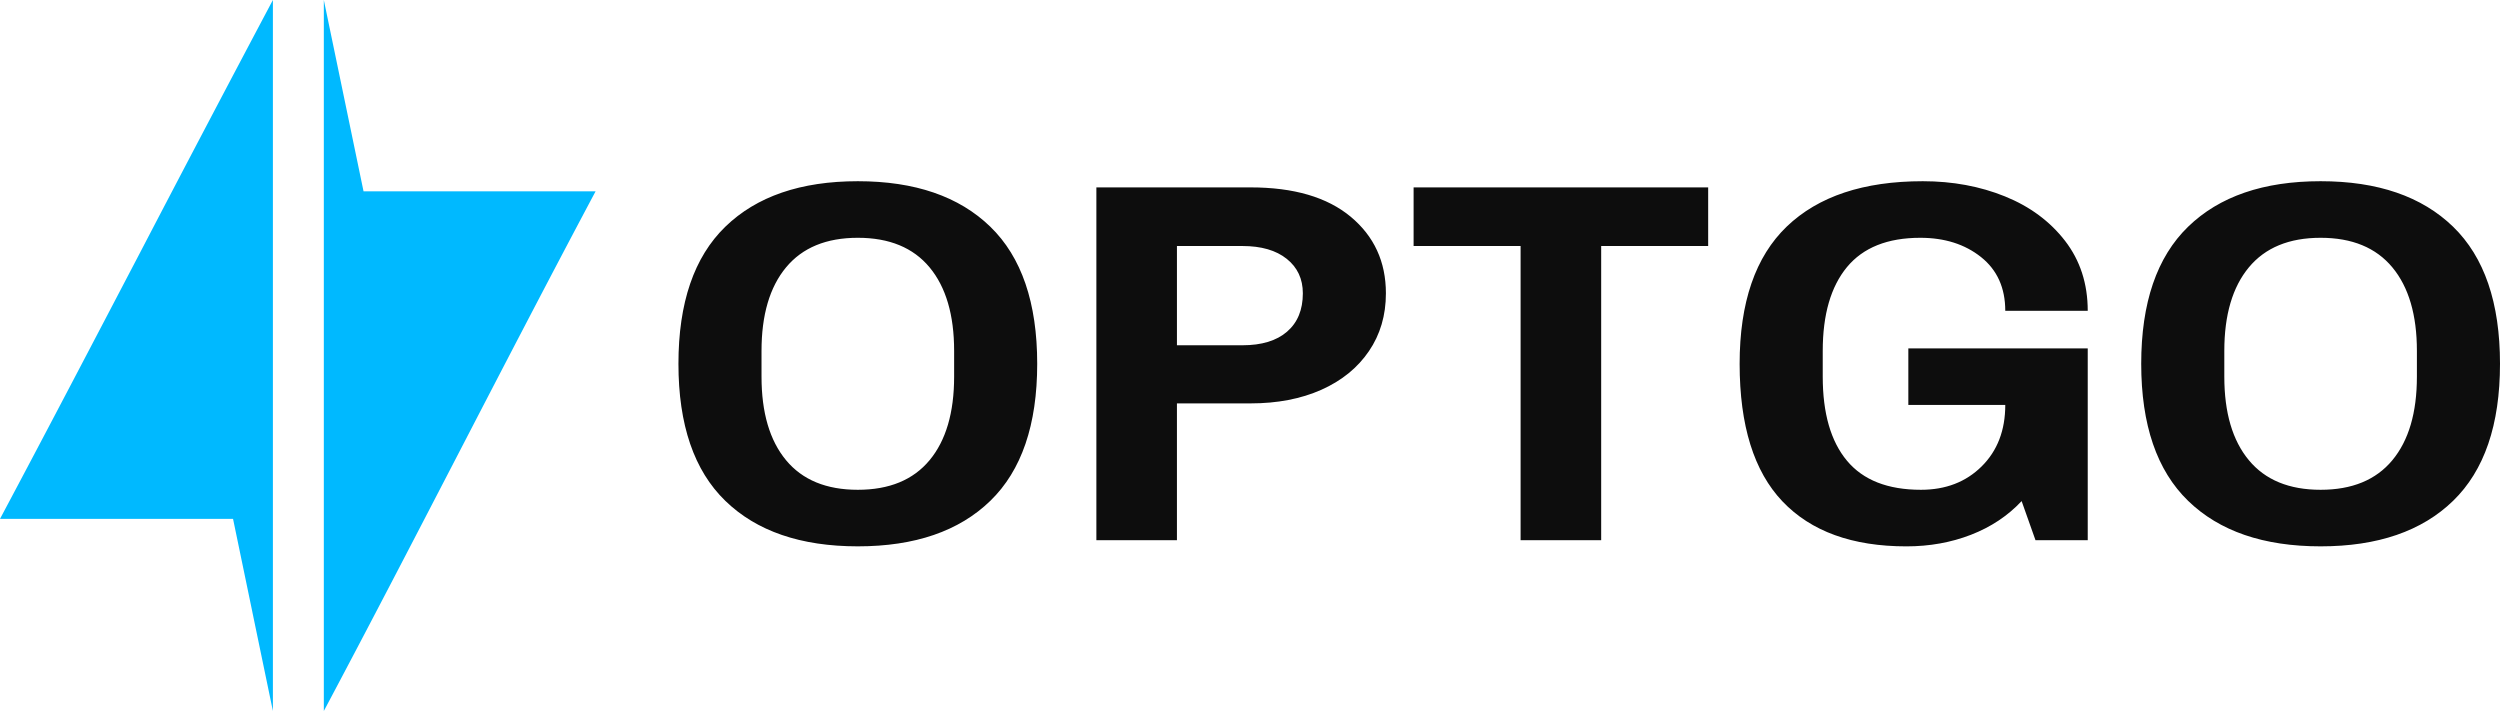
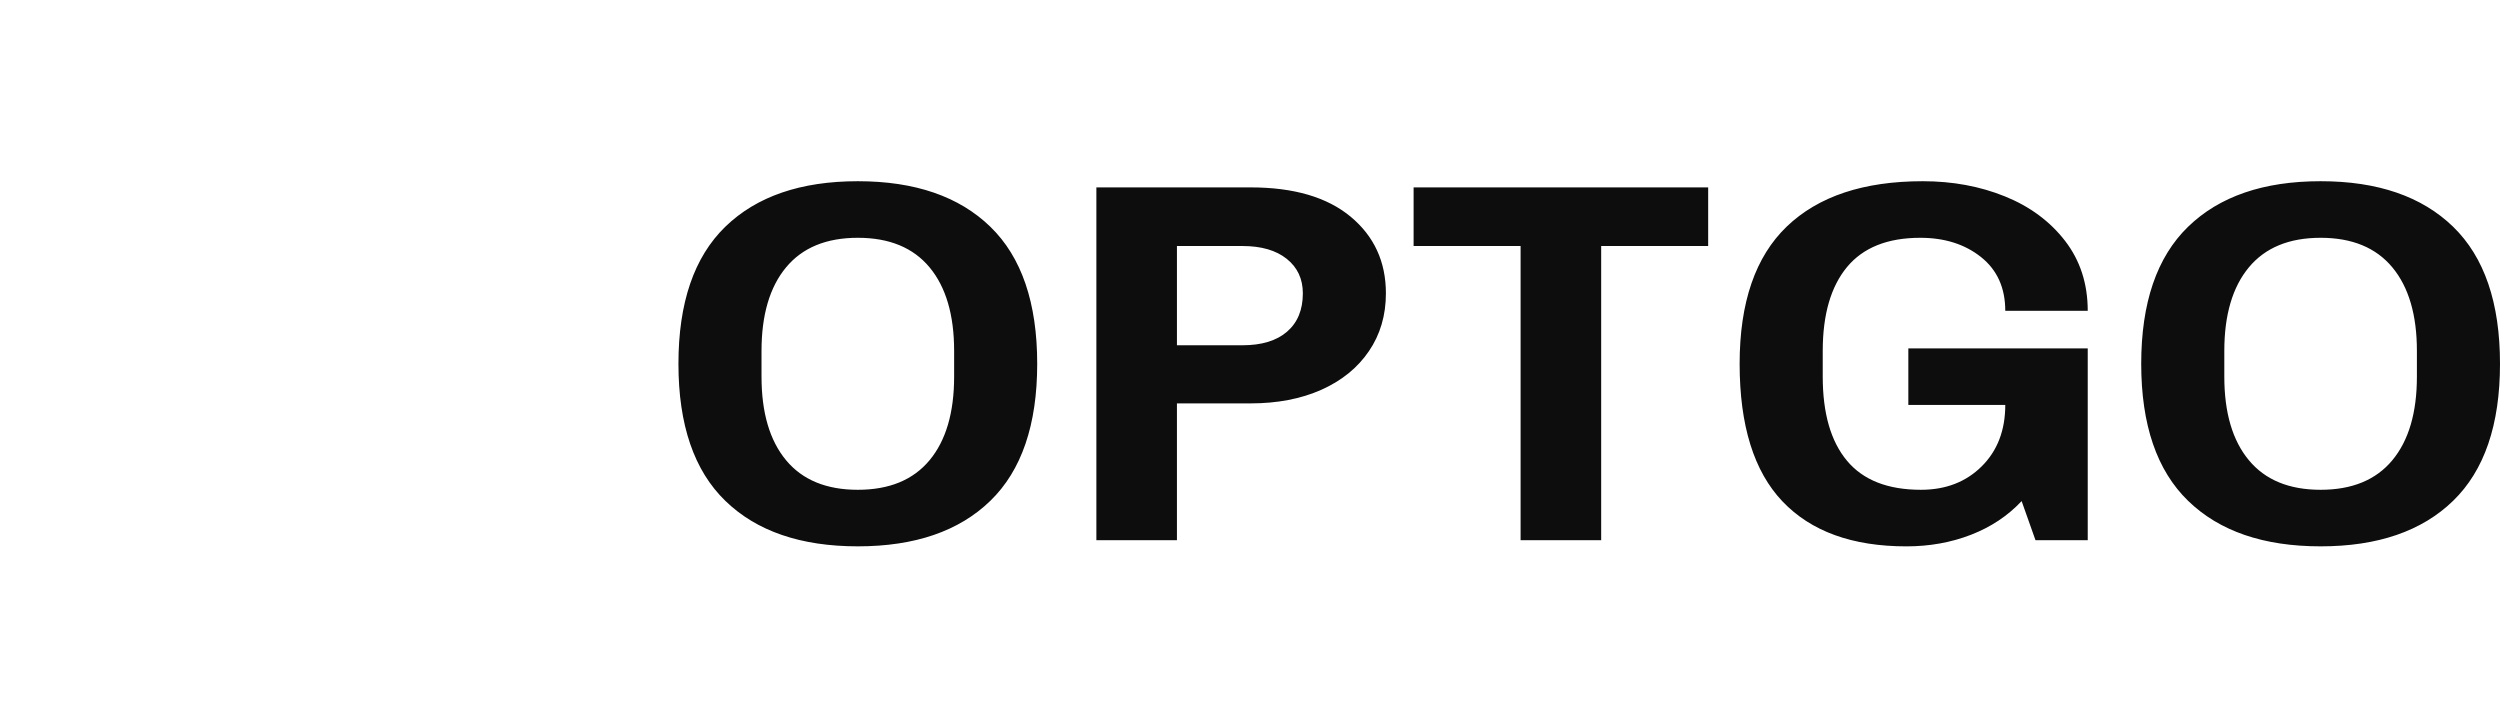
<svg xmlns="http://www.w3.org/2000/svg" fill="none" viewBox="0 0 138 40">
  <path fill="#0D0D0D" fill-rule="evenodd" d="M51.313 25.404c.903-1.089 1.355-2.626 1.355-4.614v-1.419c0-1.987-.452-3.524-1.355-4.613-.904-1.088-2.224-1.632-3.961-1.632-1.737 0-3.058.544-3.961 1.632-.904 1.089-1.355 2.626-1.355 4.613v1.42c0 1.987.451 3.524 1.355 4.613.903 1.088 2.224 1.632 3.96 1.632 1.738 0 3.058-.544 3.962-1.633Zm-11.275 2.242c-1.726-1.675-2.588-4.196-2.588-7.565 0-3.369.862-5.89 2.588-7.566 1.725-1.674 4.164-2.512 7.314-2.512 3.15 0 5.588.838 7.314 2.512 1.725 1.675 2.588 4.197 2.588 7.566 0 3.369-.863 5.89-2.588 7.565-1.726 1.675-4.164 2.512-7.314 2.512-3.15 0-5.589-.837-7.314-2.512Zm28.543-8.587c1.064 0 1.887-.25 2.466-.752.58-.502.87-1.207.87-2.115 0-.795-.296-1.429-.887-1.902-.59-.473-1.407-.71-2.45-.71h-3.613v5.479h3.614Zm-8.061-8.715h8.512c2.386 0 4.227.54 5.525 1.618 1.296 1.079 1.945 2.489 1.945 4.23 0 1.211-.312 2.276-.938 3.193-.625.919-1.5 1.628-2.623 2.13-1.124.501-2.427.752-3.909.752h-4.065v7.551H60.52V10.344Zm17.51 3.236h5.907v16.238h4.448V13.58h5.906v-3.236h-16.26v3.236Zm27.31 5.65h9.903v10.588h-2.884l-.765-2.158c-.764.814-1.697 1.434-2.797 1.86-1.1.426-2.287.639-3.561.639-2.988 0-5.27-.828-6.845-2.484-1.575-1.656-2.363-4.188-2.363-7.594 0-3.387.87-5.914 2.606-7.58 1.738-1.665 4.239-2.498 7.505-2.498 1.645 0 3.156.28 4.535.838 1.377.558 2.484 1.376 3.318 2.455.833 1.08 1.251 2.366 1.251 3.861h-4.552c0-1.268-.447-2.257-1.338-2.967-.892-.71-2.01-1.064-3.353-1.064-1.806 0-3.156.54-4.048 1.618-.891 1.079-1.337 2.621-1.337 4.627v1.42c0 2.025.446 3.572 1.337 4.64.892 1.07 2.253 1.605 4.083 1.605 1.366 0 2.484-.43 3.353-1.292.868-.86 1.303-1.991 1.303-3.392h-5.351v-3.123Zm28.073 1.56c0 1.988-.451 3.525-1.355 4.614-.903 1.088-2.223 1.632-3.96 1.632-1.738 0-3.058-.544-3.961-1.633-.904-1.088-1.355-2.625-1.355-4.613v-1.419c0-1.987.451-3.524 1.355-4.613.903-1.088 2.223-1.632 3.961-1.632 1.737 0 3.057.544 3.96 1.632.904 1.089 1.355 2.626 1.355 4.613v1.42Zm-15.218-.71c0 3.37.863 5.891 2.589 7.566 1.725 1.675 4.163 2.512 7.314 2.512 3.15 0 5.587-.837 7.313-2.512S138 23.45 138 20.081c0-3.369-.863-5.89-2.589-7.566-1.726-1.674-4.163-2.512-7.313-2.512-3.151 0-5.589.838-7.314 2.512-1.726 1.675-2.589 4.197-2.589 7.566Z" clip-rule="evenodd" />
-   <path fill="#00B9FF" fill-rule="evenodd" d="M17.899.115 17.875 0v39.247c2.444-4.594 4.887-9.306 7.354-14.064 2.515-4.853 5.056-9.753 7.648-14.623h-12.81L17.899.115ZM13.93 33.784l1.134 5.463V0A2188.272 2188.272 0 0 0 7.68 14.044C5.153 18.874 2.603 23.752 0 28.642h12.864l1.067 5.142Z" clip-rule="evenodd" />
</svg>